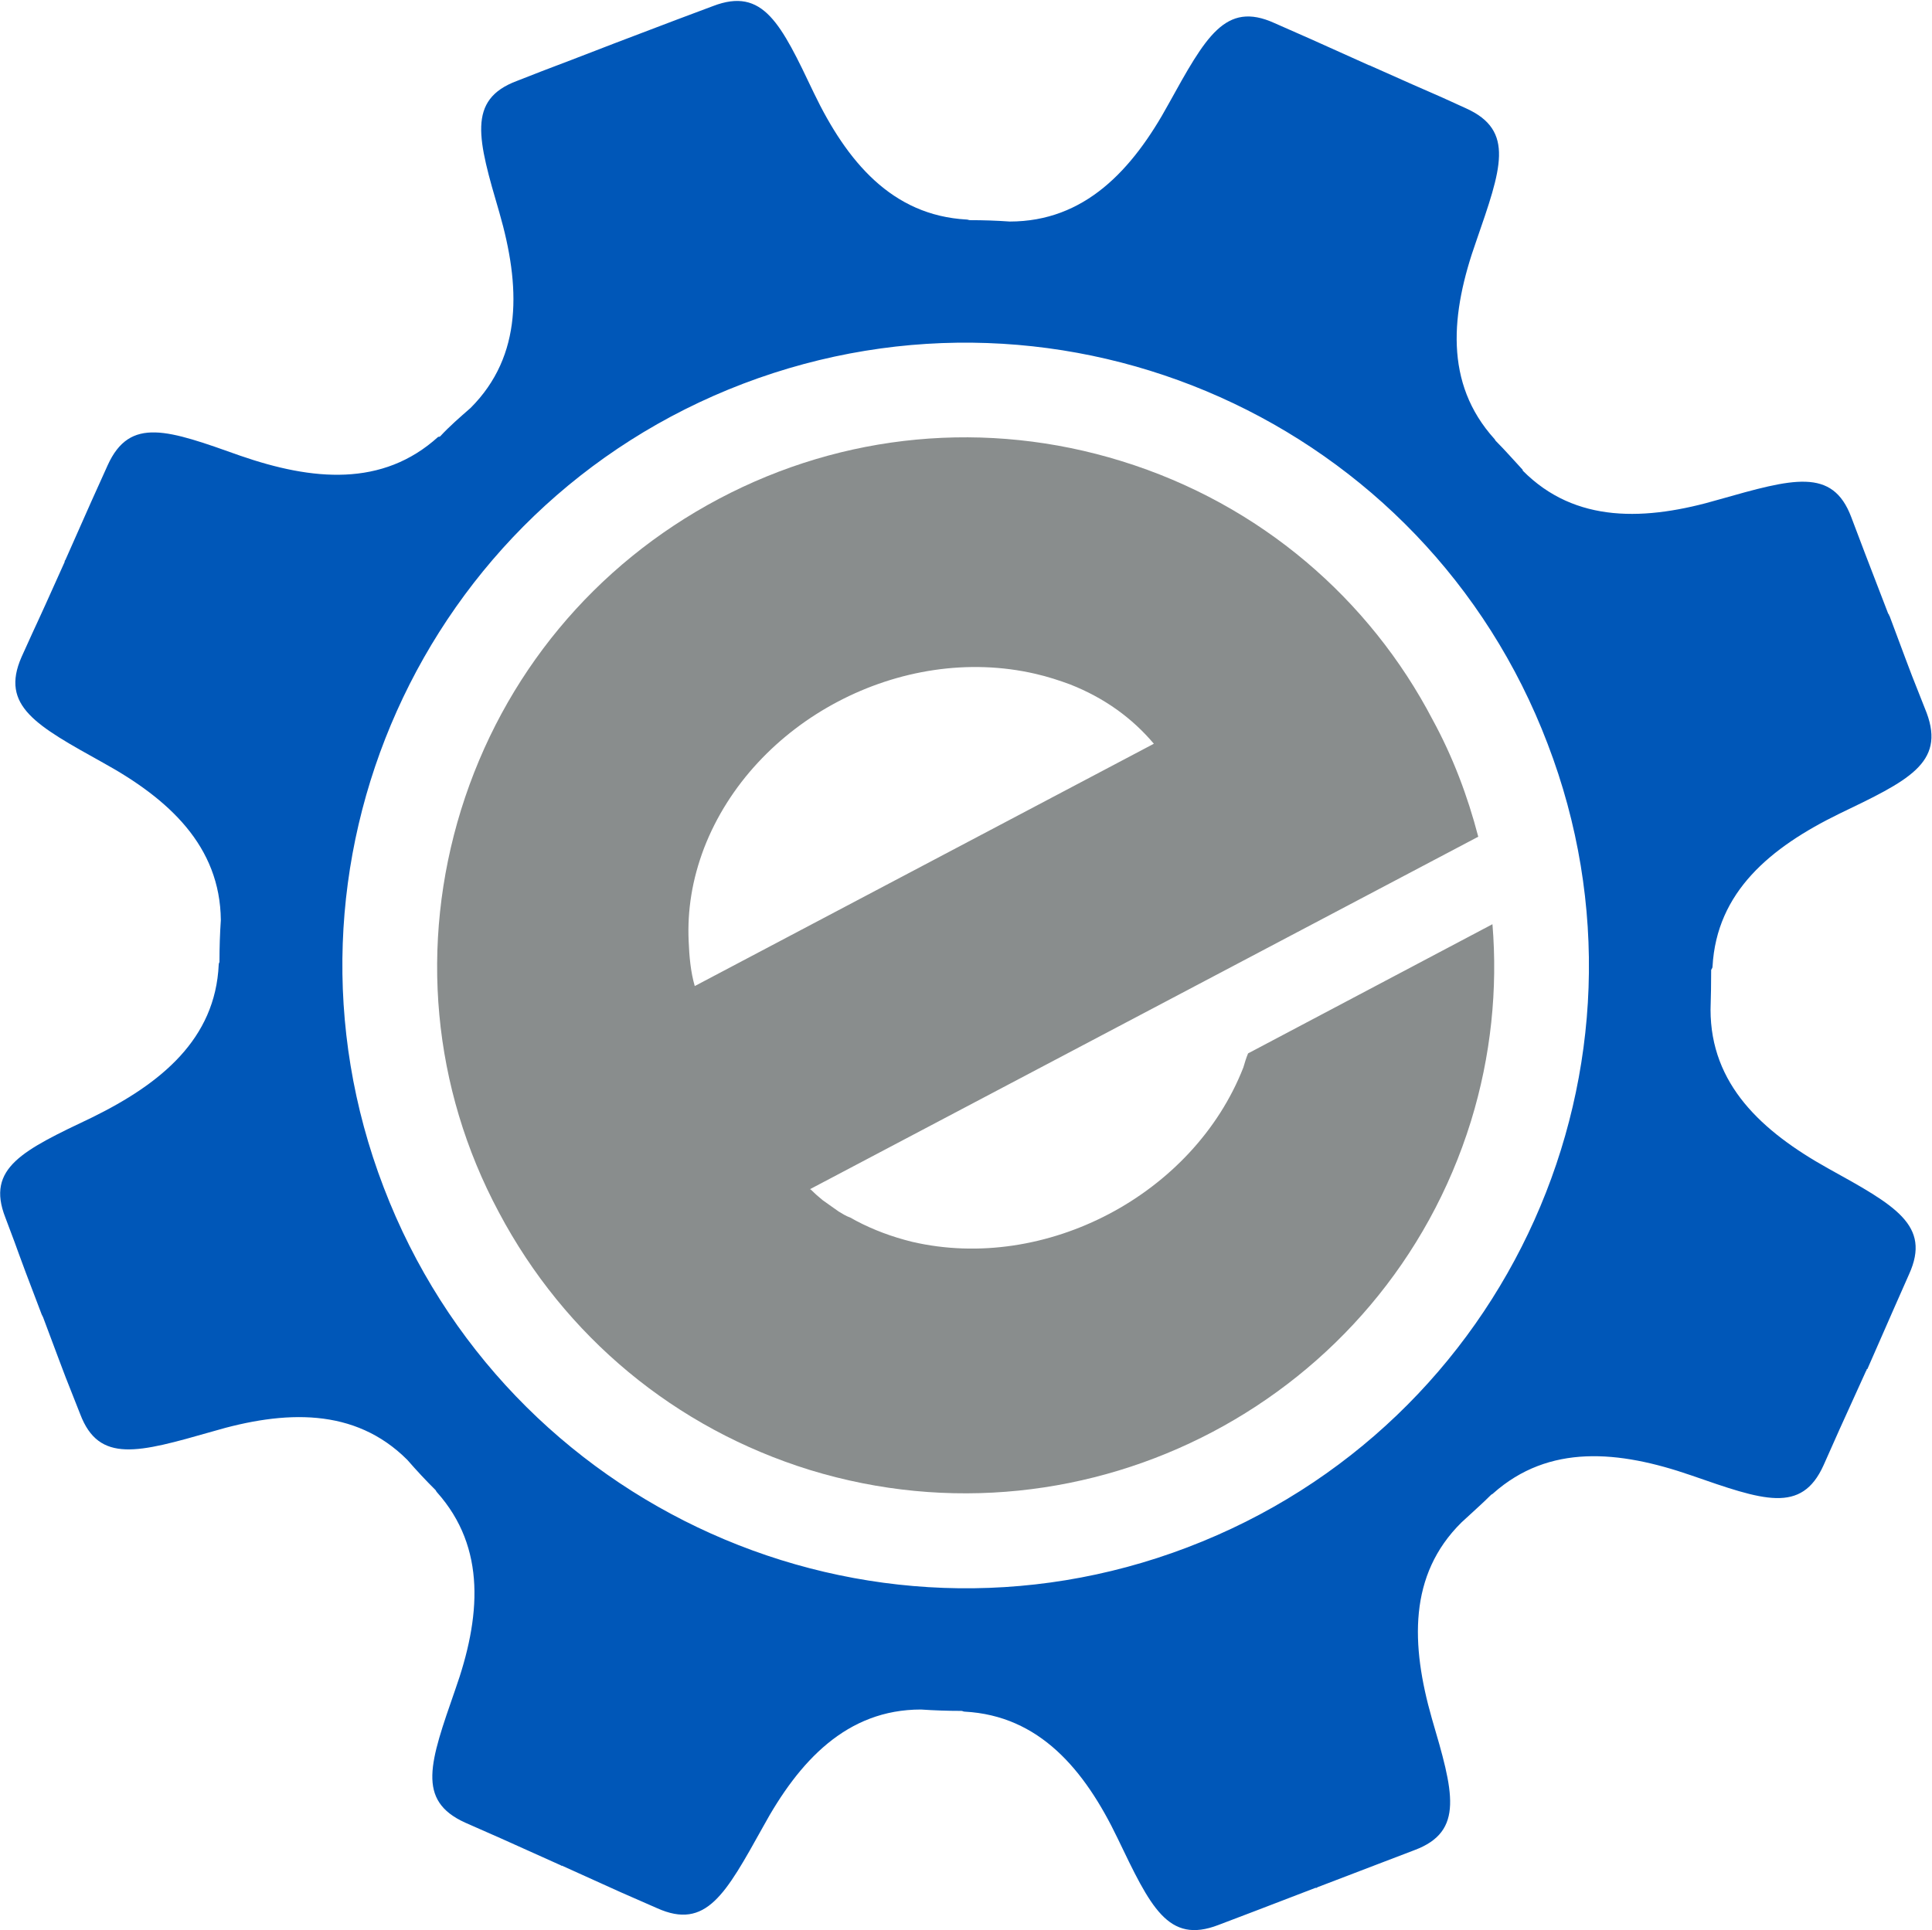
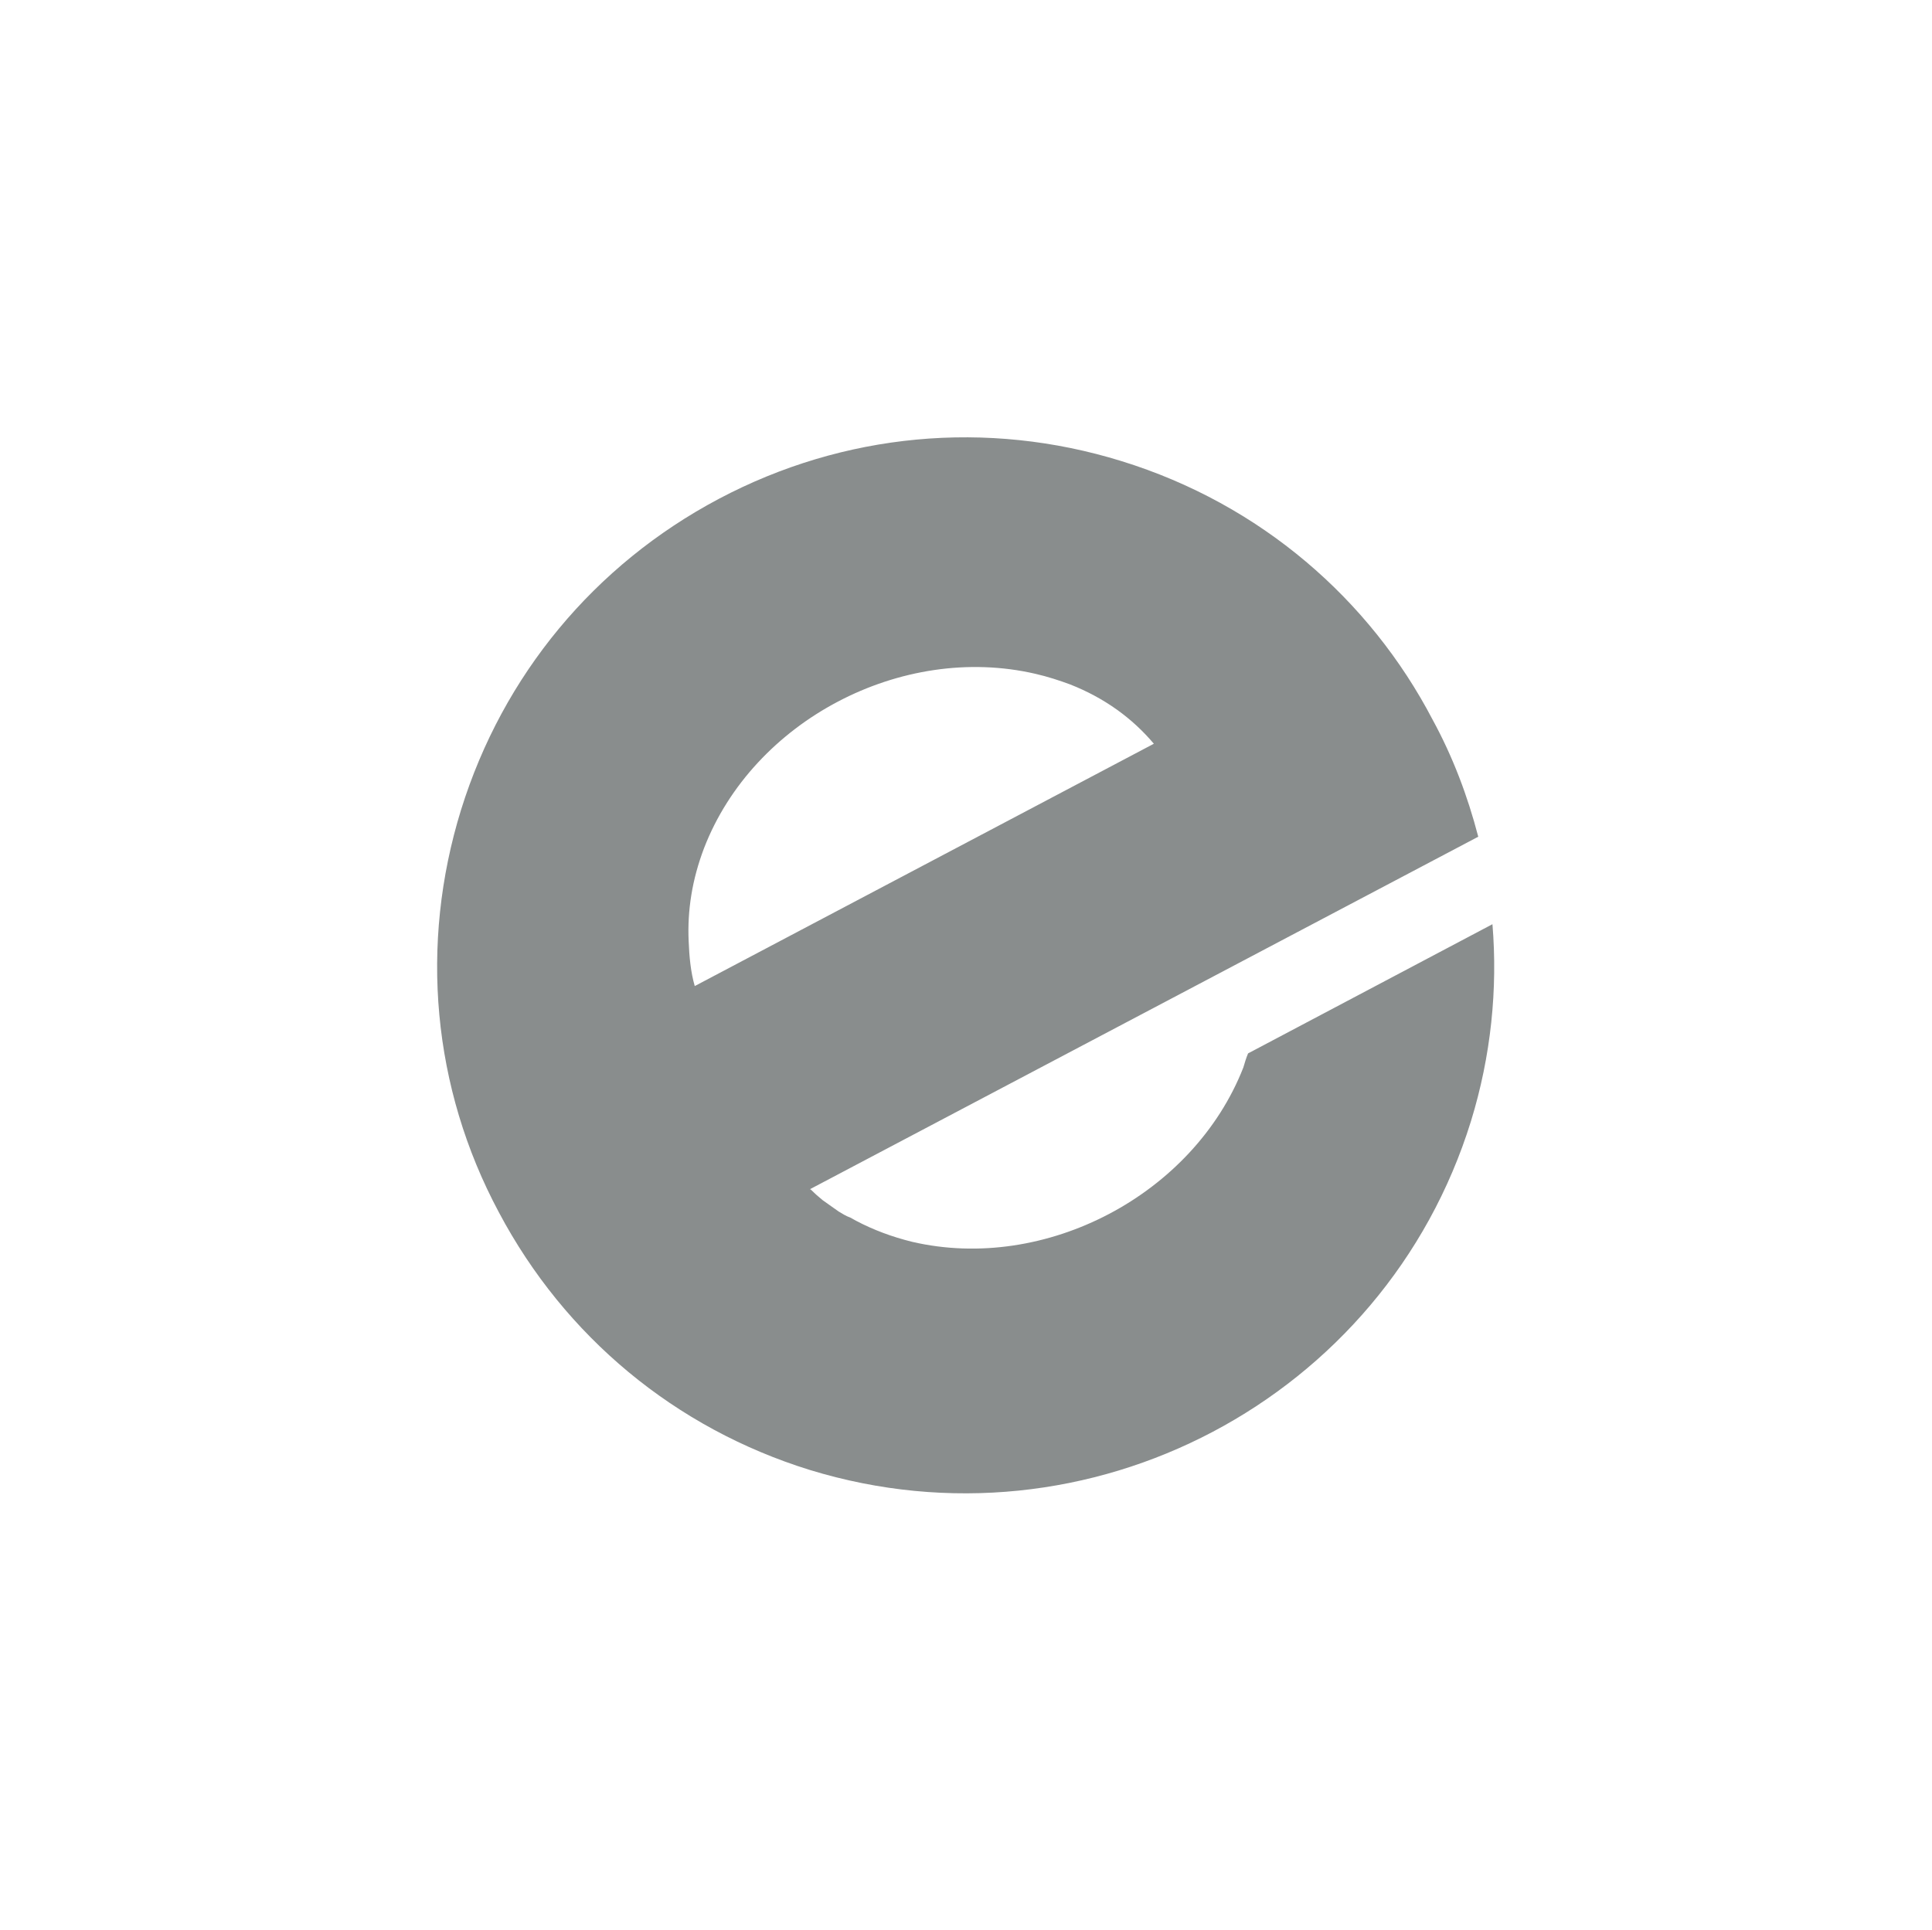
<svg xmlns="http://www.w3.org/2000/svg" version="1.2" viewBox="0 0 1552 1551" width="1552" height="1551">
  <title>ESNT_BIG</title>
  <style>
		.s0 { fill: #0057b8 } 
		.s1 { fill: #898d8d } 
	</style>
  <g id="Page-1">
    <g id="Desktop-HD">
      <g id="Navigation">
        <g id="Essent_Group_R">
-           <path id="Fill-14" fill-rule="evenodd" class="s0" d="m492.6 35.2c68.2-25.9 39.5-15.1 80.1-30.3 40.5-15.6 54.6 14.1 81.1 69.8 26.5 55.2 62.7 98.4 122.7 101.7 1.1 0 1.7 0.5 2.7 0.5q16.3 0 31.9 1.1c60.1 0 98.5-41.1 127.7-94.6 29.7-53.6 45.4-82.8 84.9-64.9 39.4 17.3 12.4 5.4 76.2 34 1.1 0 1.1 0.6 1.6 0.6 63.9 28.6 37.4 16.2 76.3 34 39.5 17.9 28.1 48.7 8.1 106.6-20.5 57.8-26 114.1 14.6 159 0.5 0.5 0.5 1 1.1 1.6 7.6 7.6 14.6 15.7 21.6 23.2q0 0 0 0.6c42.2 42.7 99 40.5 157.9 23.2 59-16.7 90.9-25.9 106 14.1 15.1 40 4.9 13 29.8 77.9q0.5 0 0.5 0.5c0 0.5 0 0.5 0.5 1.1 24.4 65.4 14.1 37.8 29.8 77.9 15.1 40.5-15.2 54.6-70.3 81.1-55.2 27-98.4 62.7-101.7 122.7 0 1.1-0.5 1.6-1.1 2.7q0 16.2-0.5 31.9c0 60.1 41.1 97.9 94.6 127.7 53.6 29.7 82.8 45.4 64.9 84.9-17.3 38.9-5.4 12.4-33.5 76.2q-0.6 0-0.6 0.5 0 0.6-0.5 1.1c-28.7 63.3-16.8 36.8-34.1 75.7-17.8 39.5-48.6 28.2-106.5 8.1-57.9-20-114.1-25.4-159 14.6-0.5 0.6-1.1 0.6-1.6 1.1-7.6 7.6-15.7 14.6-23.8 22.2-42.7 42.2-40.6 98.4-23.8 157.4 17.3 58.9 26.5 90.8-14 105.9-40.1 15.2-12.5 4.9-77.9 29.8q0 0-0.6 0.5-0.5 0-1 0c-64.9 24.9-37.9 14.6-77.9 29.8-40.6 15.7-54.6-14.6-81.1-69.8-26.5-55.1-62.8-98.4-122.8-101.6-1.1 0-1.6-0.6-2.7-0.6q-16.2 0-32.4-1.1c-59.5 0-97.9 41.1-127.1 94.7-29.8 53.5-45.4 82.7-84.9 64.9-39.5-17.3-13-5.5-76.3-34.1q-0.5 0-0.5 0c-0.5 0-0.5-0.6-1.1-0.6-63.8-28.6-36.8-16.7-76.2-34-39.5-17.9-28.2-48.7-8.1-106.6 20.5-57.8 25.4-114.1-14.6-158.9-0.6-0.6-0.6-1.1-1.1-1.7q-11.4-11.3-22.7-24.3c-42.2-42.2-98.5-40-156.9-22.7-58.9 16.8-90.8 25.9-105.9-14.1-15.7-40-5.5-12.9-29.8-77.8-0.5-1.1-0.5-1.1-1.1-2.2-24.8-64.9-14-37.9-29.2-77.9-15.7-40 14.1-54 69.8-80.5 55.1-27.1 98.9-62.8 101.6-122.8 0-1.1 0.6-1.6 0.6-2.2q0-17.3 1.1-33.5c-0.6-59.5-41.7-97.3-94.7-126.5-53.5-29.8-82.7-45.5-65.4-84.9 17.8-39.5 6-12.5 34.6-76.3 0-0.5 0-1.1 0.6-1.6 28.1-63.3 16.2-36.8 34-76.2 17.9-39.5 48.7-28.2 106.6-7.6 57.8 20 114.1 25.4 158.9-15.2 0.6 0 1.1 0 1.7-0.5 7.5-8.1 15.6-15.1 24.3-22.7 42.2-42.2 40-98.4 23.2-156.8-17.3-59-26.4-90.9 14.1-106 40-15.7 13-4.9 77.3-29.8zm104.4 273.1c-257.9 98.4-387.7 387.7-288.8 645.7 98.5 257.9 387.8 387.7 645.7 289.3 258.5-98.4 388.3-387.7 289.3-645.7-98.4-258.5-387.7-387.7-646.2-289.3z" />
          <path id="Fill-16" fill-rule="evenodd" class="s1" d="m900.9 370.5c112 34.6 199.6 111.4 249.9 207.7 16.2 29.7 28.1 61.1 36.7 94.1l-537 283.3h0.6q4.3 4.3 9.7 8.7l7.6 5.4 5.4 3.8c2.7 1.6 5.9 3.7 9.2 4.8l4.9 2.7q20.5 10.8 44.8 16.8c107.1 24.9 226.1-37.9 266.1-140.1 1.1-3.7 2.2-7.5 3.8-11.3l196.3-103.8c4.3 51.9-1.1 105.9-17.3 158.4-69.2 223.3-307.2 348.8-531.1 280.1-108.1-33.5-196.8-107.1-249.8-207.1-53.5-100-63.8-215.2-30.3-323.4 33.6-108.1 107.1-196.8 207.1-249.8 100.1-53 215.3-63.8 323.4-30.3zm-69.2 170.9c-107.6-24.9-226.6 37.8-266.1 140-9.7 25.5-13.5 50.3-12.4 74.7 0.5 12.4 1.6 24.8 4.9 36.2l368.8-194.7c-17.3-20.5-39.5-36.7-67.1-47.6-8.6-3.2-18.4-6.4-28.1-8.6z" />
        </g>
      </g>
    </g>
  </g>
</svg>